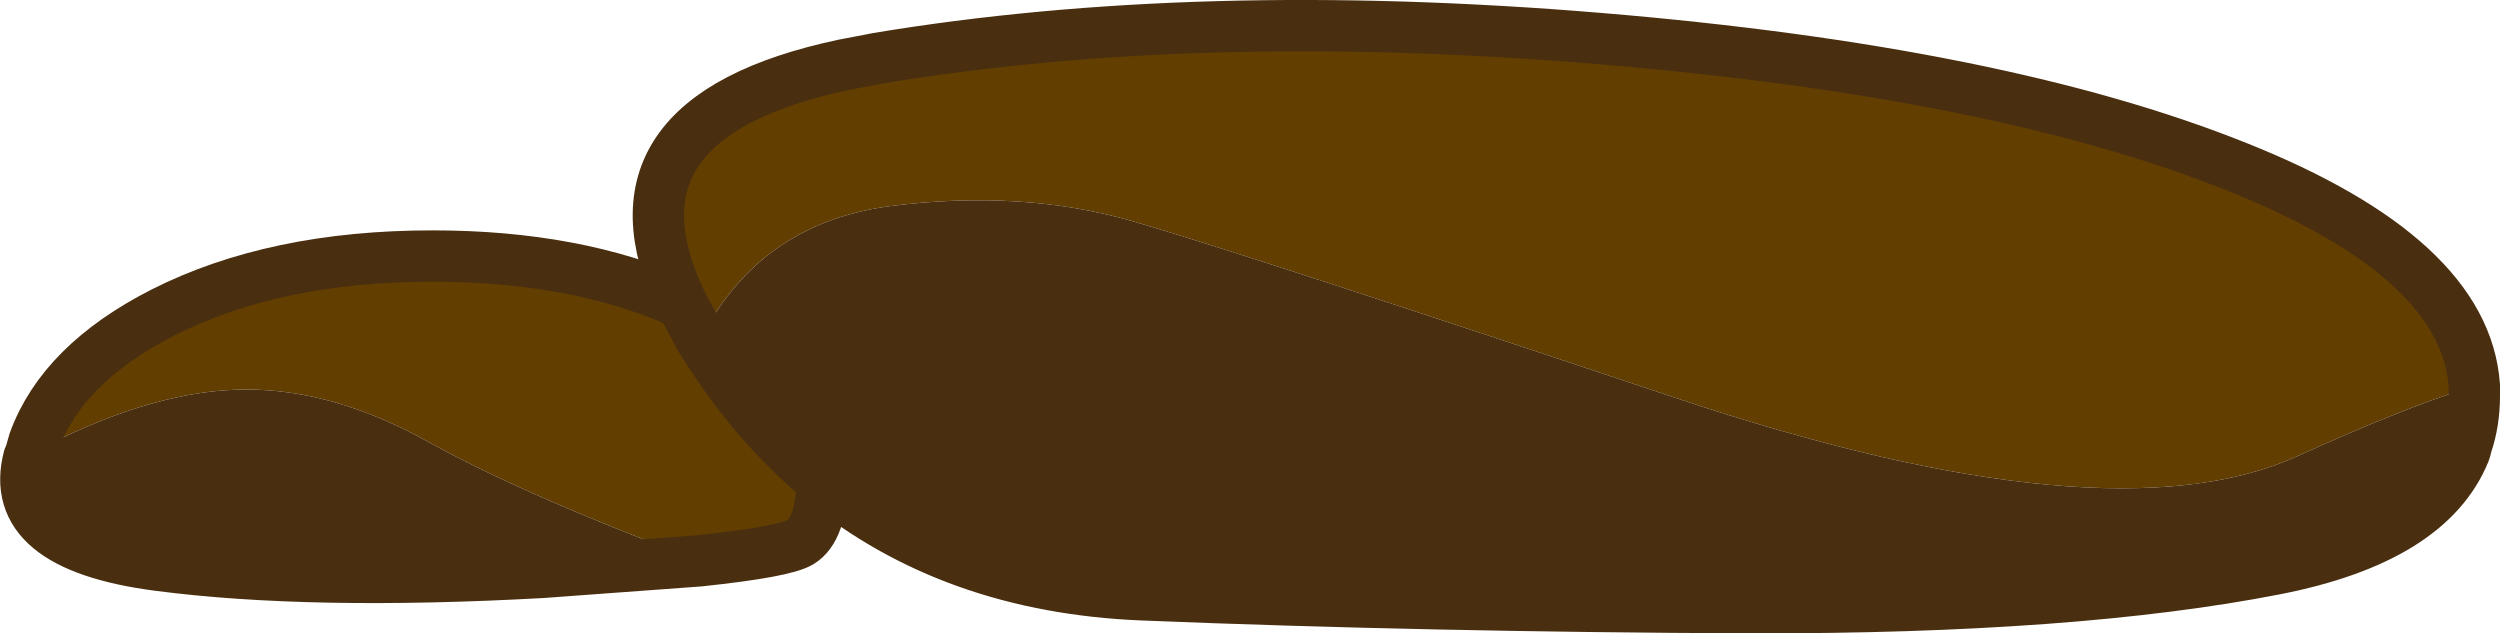
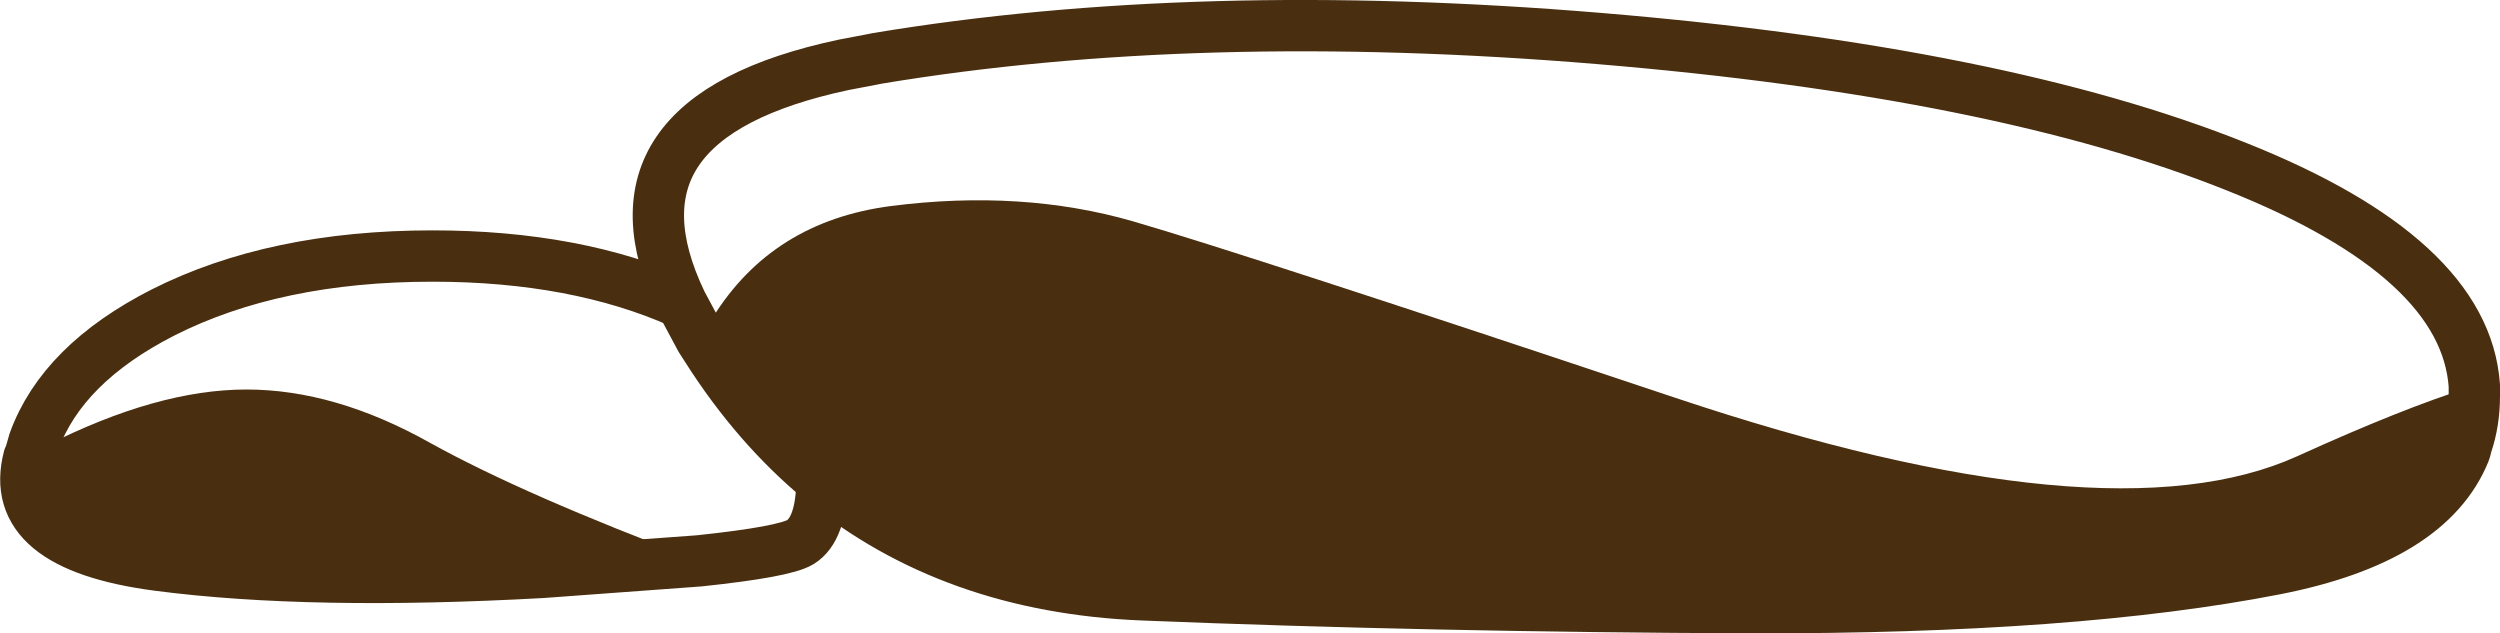
<svg xmlns="http://www.w3.org/2000/svg" height="49.35px" width="194.8px">
  <g transform="matrix(1.0, 0.0, 0.0, 1.0, -185.4, -136.15)">
    <path d="M378.0 166.3 L378.2 166.2 378.2 166.3 378.2 167.0 378.0 166.3 M187.75 171.6 L188.05 170.55 188.95 170.9 187.75 171.6" fill="#996600" fill-rule="evenodd" stroke="none" />
-     <path d="M378.2 166.2 L378.0 166.3 377.95 166.3 Q372.65 167.95 364.4 171.7 349.6 178.4 315.95 167.15 282.3 155.9 273.7 153.4 265.05 150.9 254.85 152.2 245.55 153.4 240.9 160.95 L240.0 162.55 238.5 159.75 240.0 162.55 240.45 163.25 Q244.35 169.4 249.45 173.6 249.4 177.4 247.75 178.4 246.5 179.15 239.9 179.85 226.3 174.75 218.9 170.65 211.5 166.5 204.6 166.5 197.65 166.5 188.95 170.9 L188.05 170.55 Q190.25 164.5 198.1 160.5 206.8 156.1 219.1 156.1 230.3 156.1 238.5 159.75 231.6 145.35 251.15 141.2 L253.25 140.8 253.75 140.7 Q278.7 136.55 310.0 139.15 341.25 141.75 359.7 149.15 377.5 156.25 378.2 166.2 M253.75 140.7 L253.65 140.85 253.7 140.85 253.75 140.7" fill="#633e01" fill-rule="evenodd" stroke="none" />
-     <path d="M378.0 166.3 L378.2 167.0 377.95 166.3 378.0 166.3" fill="#663300" fill-rule="evenodd" stroke="none" />
    <path d="M253.25 140.8 L251.15 141.2 Q251.7 140.65 253.25 140.8 M240.0 162.55 L240.9 160.95 Q245.55 153.4 254.85 152.2 265.05 150.9 273.7 153.4 282.3 155.9 315.95 167.15 349.6 178.4 364.4 171.7 372.65 167.95 377.95 166.3 L378.2 167.0 Q378.2 169.05 377.6 170.8 L377.5 171.2 377.45 171.3 377.45 171.35 Q374.7 178.15 362.65 180.5 347.05 183.55 321.9 183.5 296.75 183.4 274.45 182.5 259.6 181.9 249.45 173.6 244.35 169.4 240.45 163.25 L240.0 162.55 M239.9 179.85 L227.65 180.75 Q209.65 181.75 197.75 180.2 185.85 178.65 187.65 171.8 L187.75 171.6 188.95 170.9 Q197.65 166.5 204.6 166.5 211.5 166.5 218.9 170.65 226.3 174.75 239.9 179.85" fill="#492f10" fill-rule="evenodd" stroke="none" />
    <path d="M253.75 140.7 L253.7 140.85 253.65 140.85 253.75 140.7" fill="#996666" fill-rule="evenodd" stroke="none" />
    <path d="M378.2 167.0 L378.2 166.3 378.2 166.2 Q377.5 156.25 359.7 149.15 341.25 141.75 310.0 139.15 278.7 136.55 253.75 140.7 L253.25 140.8 251.15 141.2 Q231.6 145.35 238.5 159.75 L240.0 162.55 240.45 163.25 Q244.35 169.4 249.45 173.6 249.4 177.4 247.75 178.4 246.5 179.15 239.9 179.85 L227.65 180.75 Q209.65 181.75 197.75 180.2 185.85 178.65 187.65 171.8 L187.75 171.6 188.05 170.55 Q190.25 164.5 198.1 160.5 206.8 156.1 219.1 156.1 230.3 156.1 238.5 159.75 M378.2 167.0 Q378.2 169.05 377.6 170.8 L377.5 171.2 377.45 171.3 377.45 171.35 Q374.7 178.15 362.65 180.5 347.05 183.55 321.9 183.5 296.75 183.4 274.45 182.5 259.6 181.9 249.45 173.6" fill="none" stroke="#492f10" stroke-linecap="round" stroke-linejoin="round" stroke-width="4.0" />
  </g>
</svg>